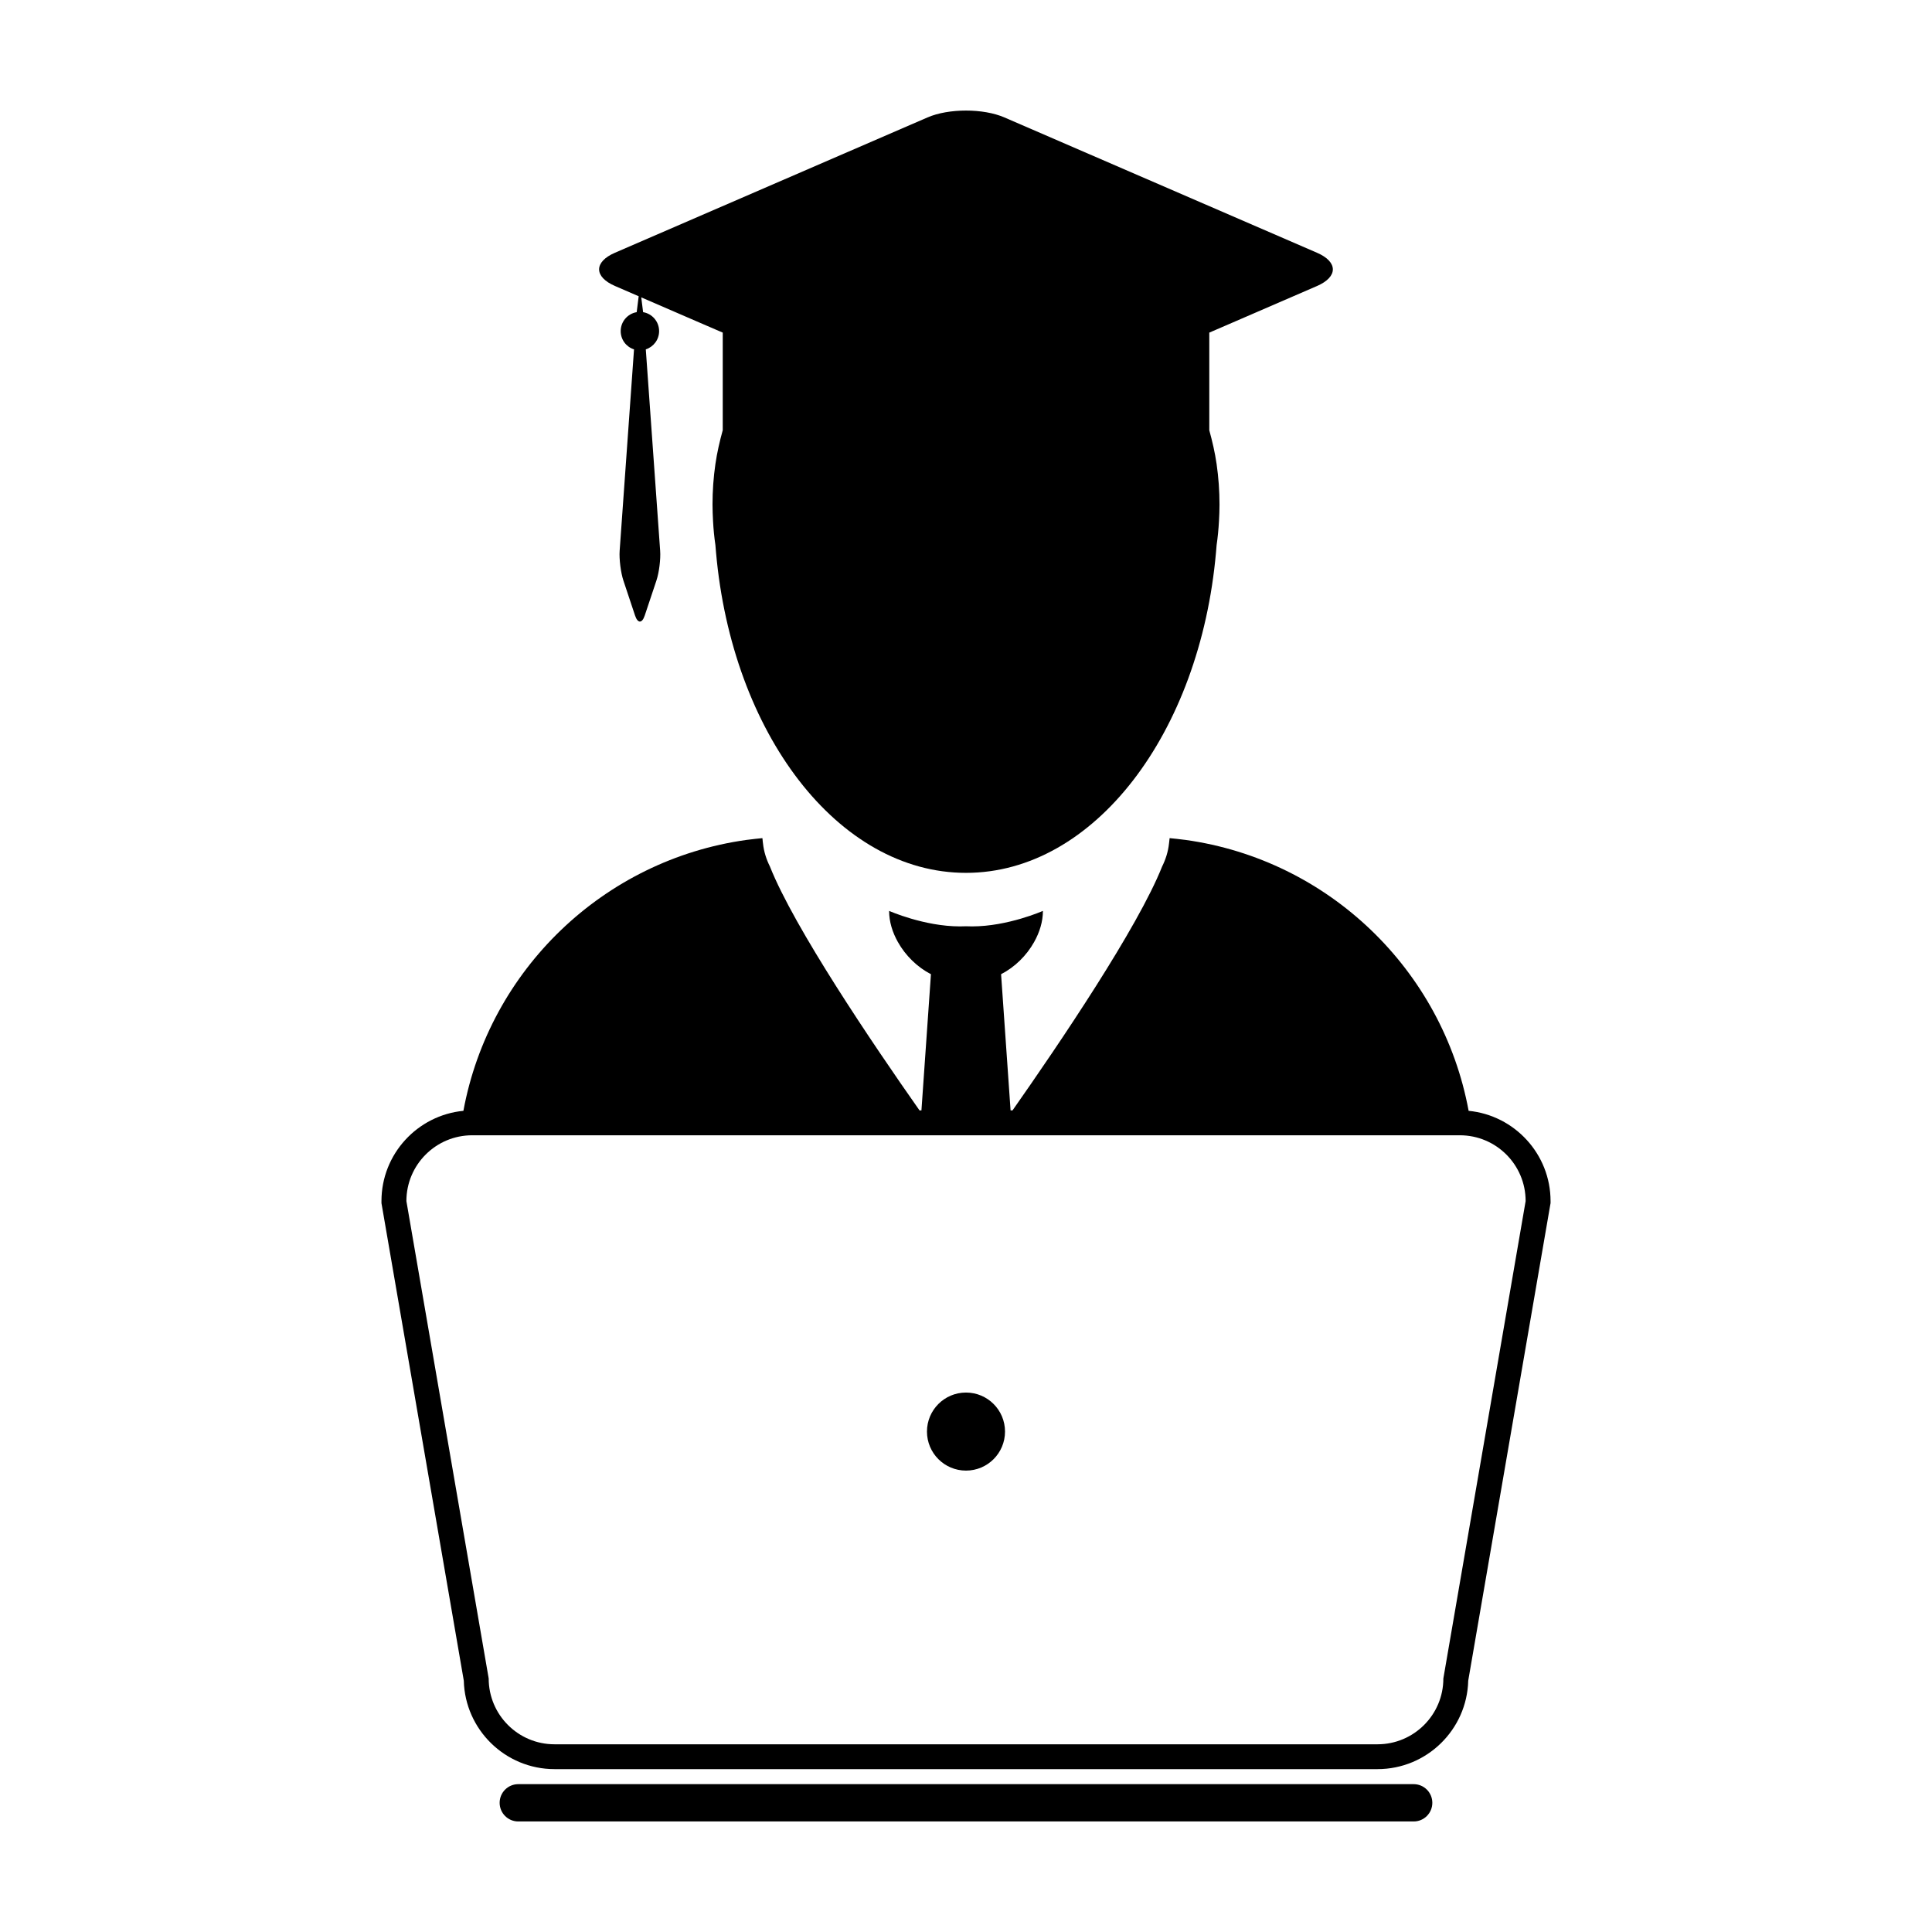
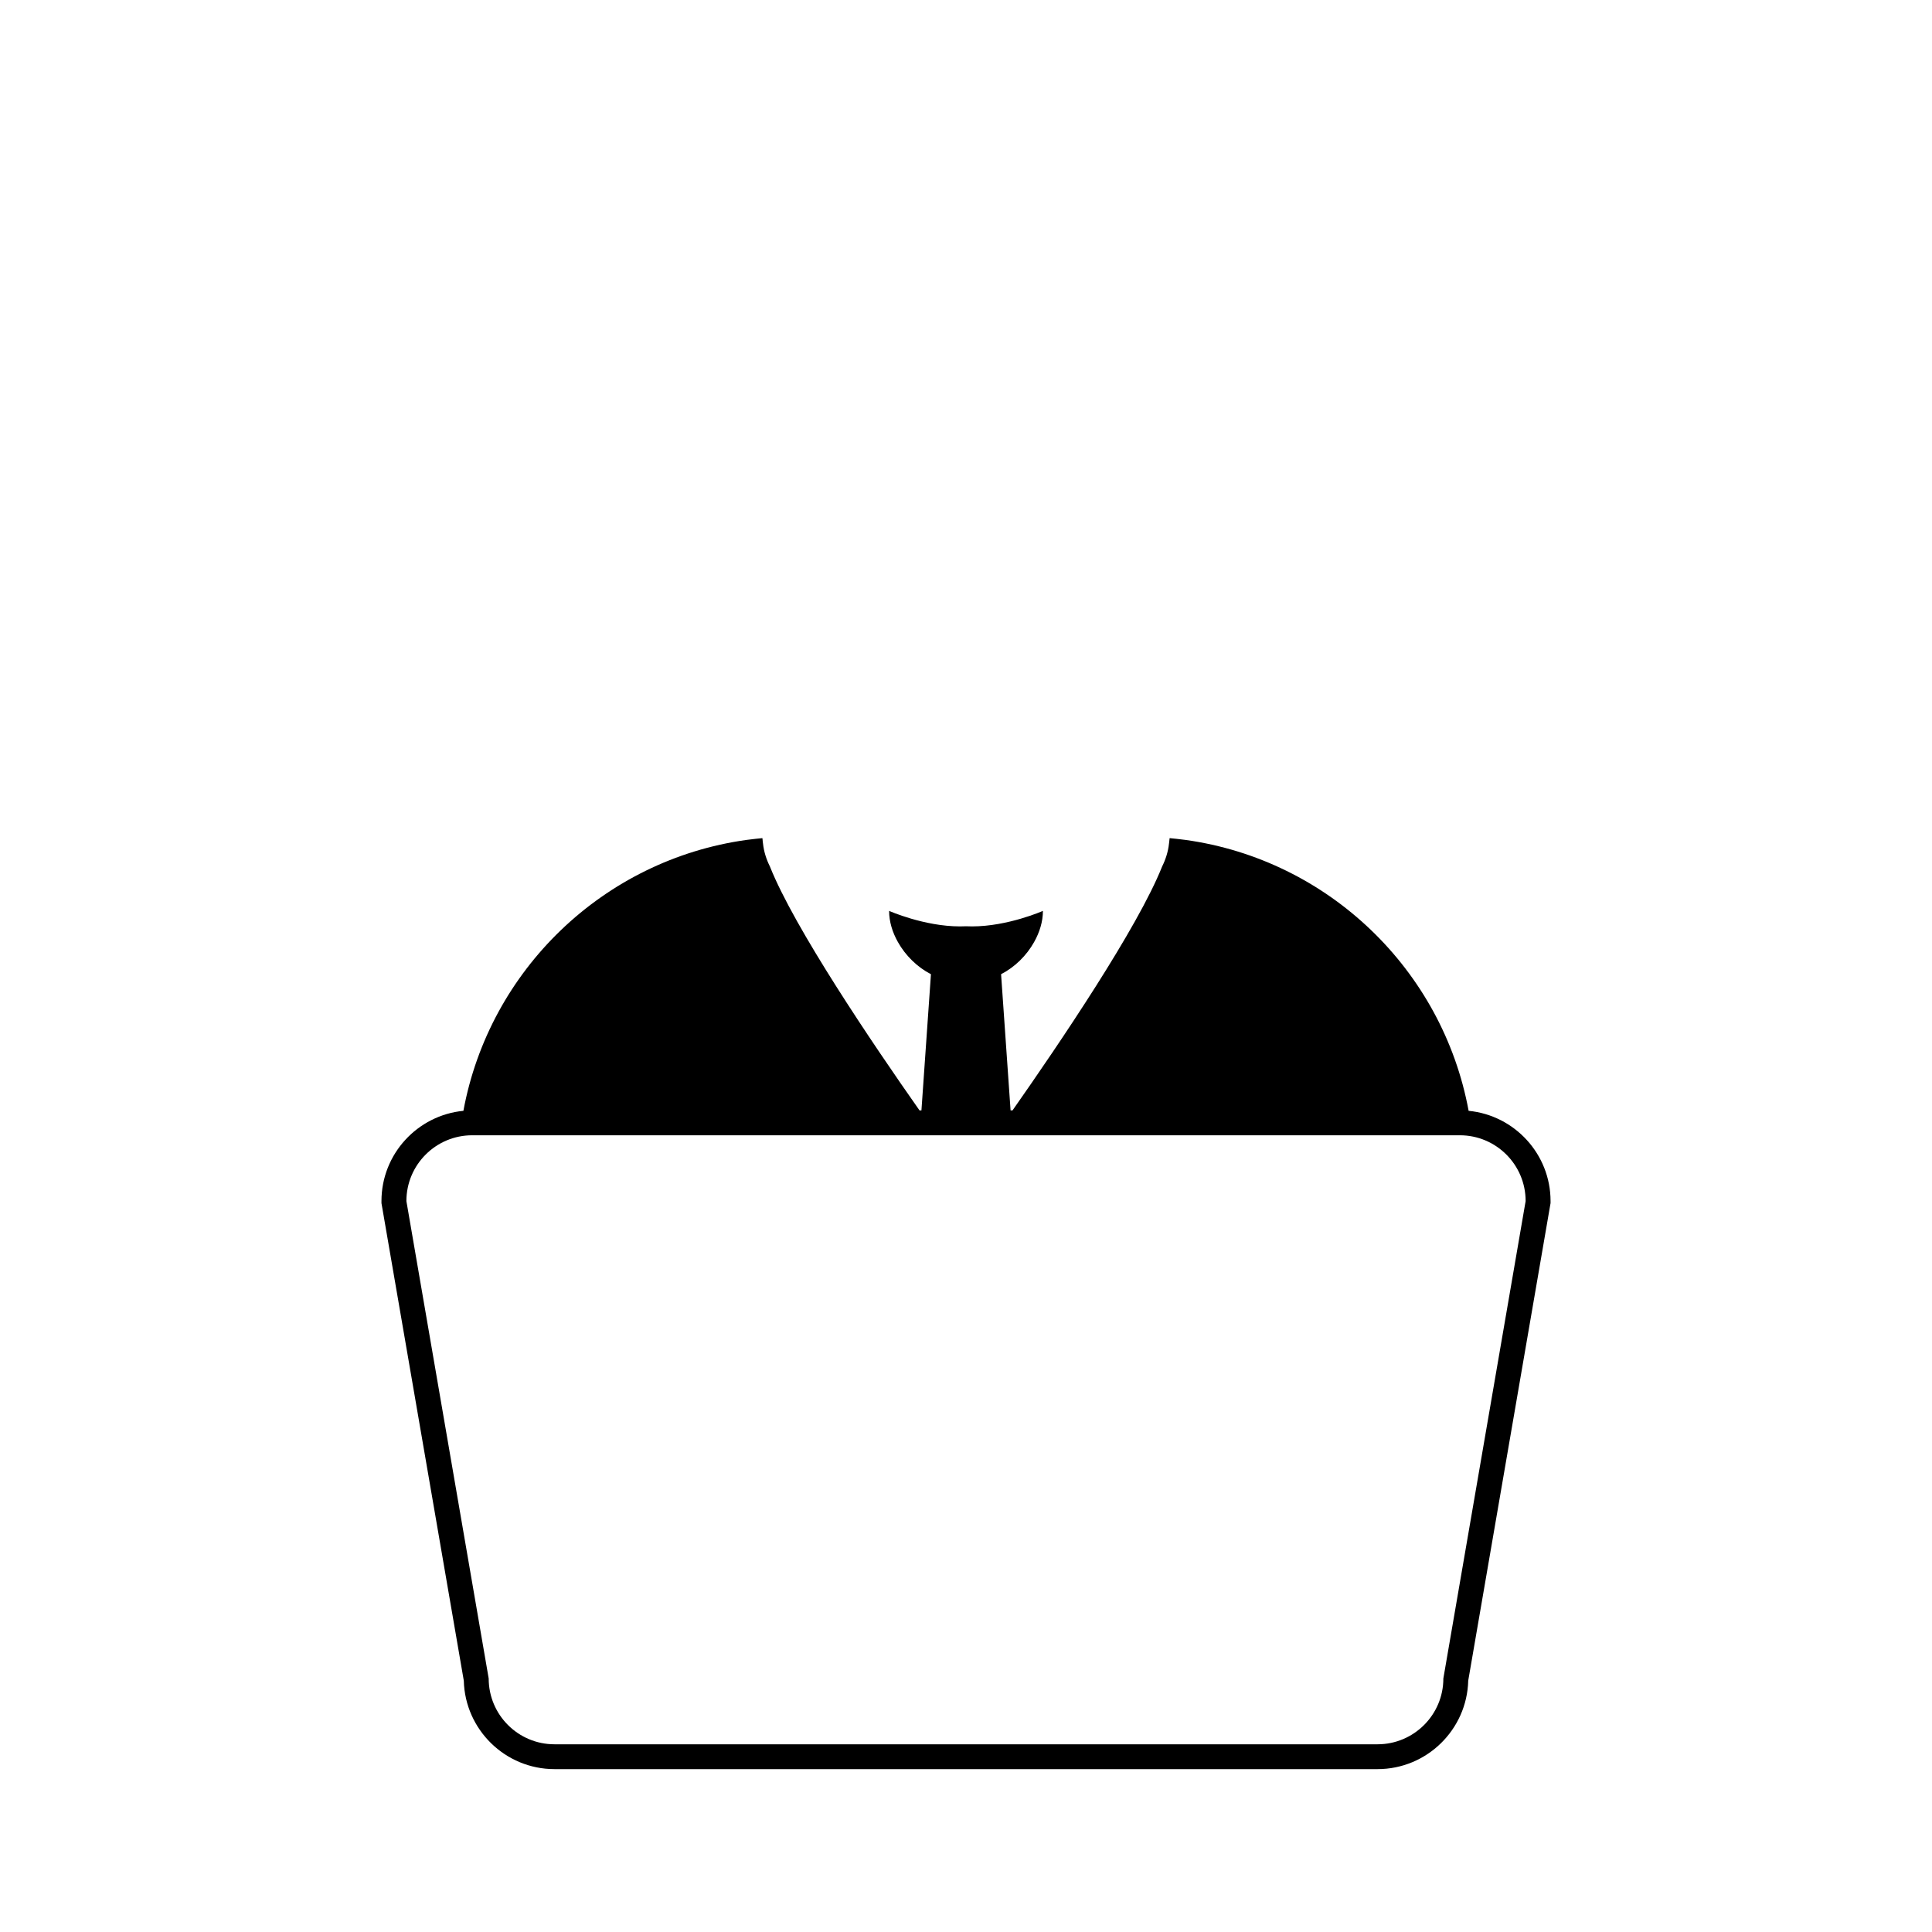
<svg xmlns="http://www.w3.org/2000/svg" fill="#000000" width="800px" height="800px" version="1.1" viewBox="144 144 512 512">
  <g>
-     <path d="m306.98 219.79 6.277 2.715-0.527 4.219c-2.41 0.406-4.238 2.5-4.238 5.023 0 2.273 1.477 4.191 3.531 4.84l-3.809 53.375c-0.152 2.223 0.293 5.777 0.996 7.894l3.09 9.273c0.711 2.121 1.855 2.121 2.559 0l3.098-9.273c0.711-2.117 1.152-5.672 0.992-7.894l-3.805-53.375c2.039-0.66 3.527-2.574 3.527-4.84 0-2.519-1.828-4.613-4.242-5.023l-0.488-3.918 14.488 6.273 7.106 3.066v25.859c-0.812 2.934-1.5 5.906-1.945 8.977-0.508 3.496-0.766 7.094-0.766 10.727 0 1.48 0.066 2.953 0.141 4.41 0.117 2.137 0.316 4.242 0.625 6.324 0.051 0.637 0.105 1.27 0.16 1.898 4.231 47.938 32.277 84.977 66.25 84.977s62.023-37.039 66.258-84.973c0.059-0.629 0.117-1.258 0.16-1.898 0.309-2.082 0.504-4.188 0.625-6.324 0.086-1.457 0.141-2.926 0.141-4.41 0-3.637-0.262-7.231-0.766-10.727-0.441-3.066-1.137-6.039-1.941-8.961v-25.875l7.094-3.066 21.445-9.285c5.606-2.422 5.606-6.398 0-8.82l-82.828-35.855c-5.602-2.43-14.777-2.43-20.391 0l-82.82 35.855c-5.606 2.414-5.606 6.391 0.004 8.812z" />
-     <path d="m518.64 616.82h-237.29c-2.731 0-4.941 2.211-4.941 4.941s2.211 4.945 4.941 4.945h237.29c2.727 0 4.941-2.211 4.941-4.941 0.004-2.731-2.215-4.945-4.941-4.945z" />
    <path d="m533.2 438.38c-6.891-37.352-37.129-66.52-75.031-71.793-0.152-0.02-0.312-0.031-0.469-0.055-1.238-0.16-2.484-0.301-3.734-0.418-0.004 0.121-0.047 0.25-0.047 0.371-0.02 0.371-0.086 0.73-0.125 1.102-0.23 2.082-0.852 4.102-1.82 6.047-6.453 16.242-27.156 46.836-39.645 64.633h-0.516l-2.516-36.094c3.633-1.859 6.762-4.949 8.762-8.531 1.441-2.57 2.324-5.379 2.324-8.246 0 0-9.285 4.109-18.758 4.109-0.539 0-1.082-0.004-1.621-0.035-0.539 0.023-1.078 0.035-1.621 0.035-9.477 0-18.758-4.109-18.758-4.109 0 2.867 0.883 5.68 2.324 8.246 2 3.578 5.129 6.66 8.762 8.531l-2.519 36.094h-0.508c-12.5-17.793-33.195-48.387-39.645-64.633-0.973-1.945-1.598-3.969-1.828-6.047-0.047-0.371-0.105-0.73-0.121-1.102-0.004-0.121-0.047-0.25-0.047-0.371-1.258 0.117-2.5 0.258-3.742 0.418-0.152 0.023-0.316 0.035-0.465 0.055-37.891 5.273-68.129 34.441-75.027 71.793-12.168 1.176-21.715 11.445-21.715 23.914v0.562l0.098 0.555 21.723 125.99c0.324 12.973 10.984 23.434 24.035 23.434h218.11c13.055 0 23.711-10.461 24.035-23.434l21.719-125.99 0.102-0.555v-0.562c-0.008-12.457-9.547-22.73-21.711-23.914zm-6.695 150.43c0 9.633-7.82 17.445-17.453 17.445h-218.1c-9.637 0-17.445-7.812-17.445-17.445l-21.809-126.51c0-9.633 7.812-17.441 17.445-17.441h261.72c9.637 0 17.445 7.809 17.445 17.441z" />
-     <path d="m410.34 523.38c0 5.715-4.629 10.344-10.34 10.344-5.715 0-10.344-4.629-10.344-10.344 0-5.711 4.629-10.34 10.344-10.34 5.711 0 10.34 4.629 10.34 10.34" />
  </g>
</svg>